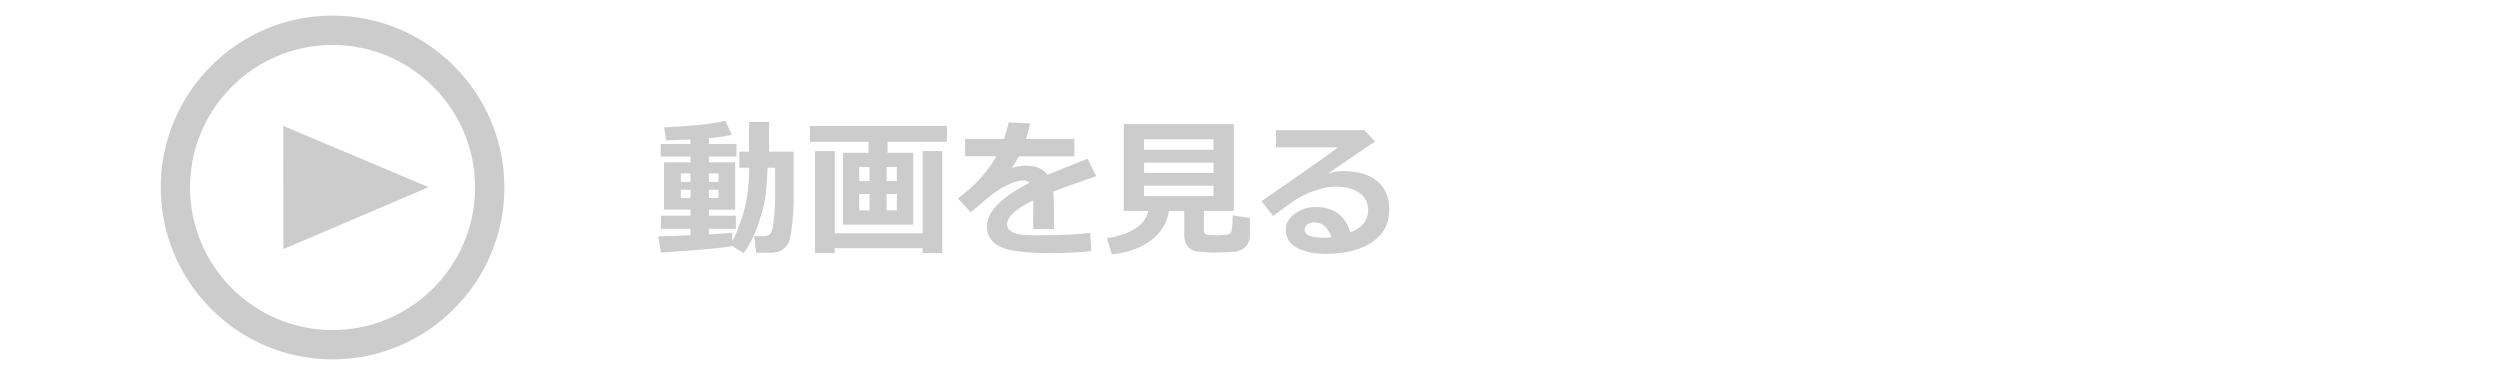
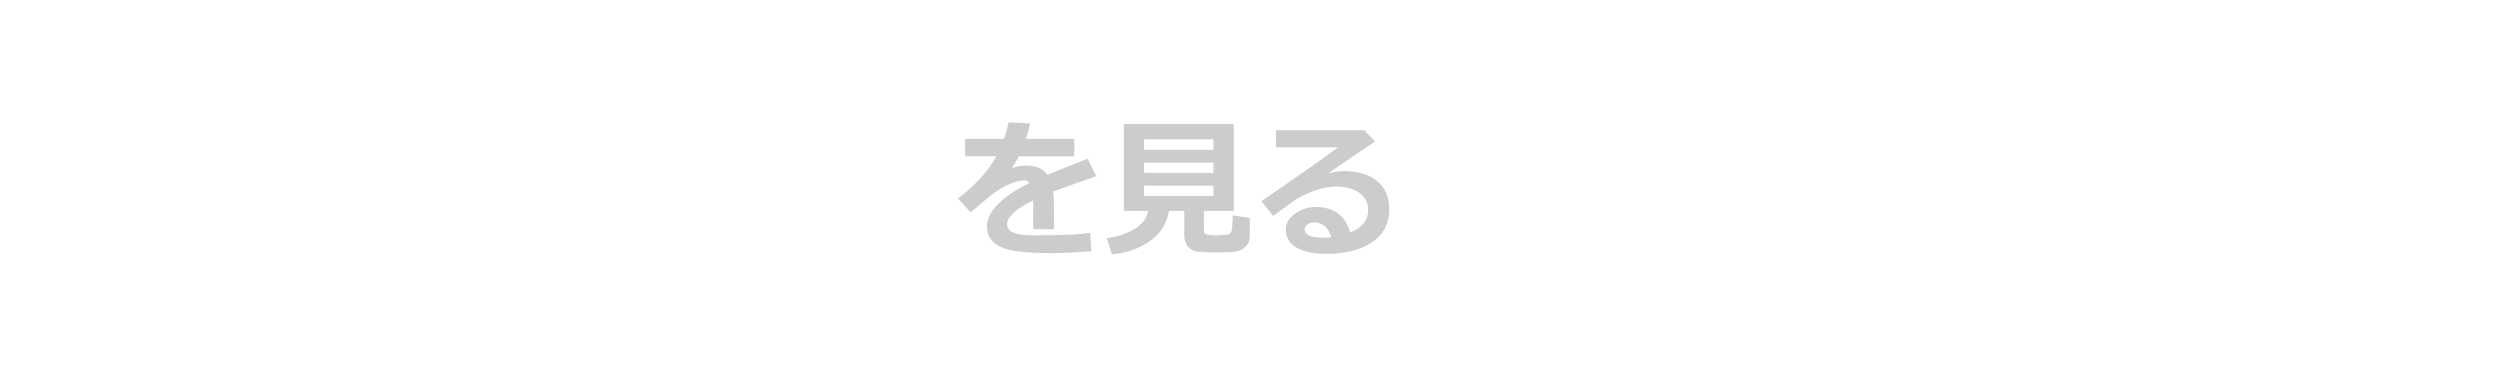
<svg xmlns="http://www.w3.org/2000/svg" version="1.1" id="レイヤー_1" x="0px" y="0px" width="200px" height="30px" viewBox="0 -2.5 200 30" enable-background="new 0 -2.5 200 30" xml:space="preserve">
-   <path fill="#CCCCCC" d="M26.6,26.25c-7.577,0-13.741-6.172-13.741-13.763c0-7.576,6.165-13.738,13.741-13.738  c7.581,0.003,13.75,6.166,13.75,13.739C40.35,20.075,34.181,26.25,26.6,26.25z M26.6,1.096c-6.284,0-11.397,5.109-11.397,11.393  c0,6.294,5.112,11.417,11.397,11.417c6.29,0,11.406-5.119,11.406-11.417C38.006,6.208,32.89,1.098,26.6,1.096z" />
-   <polygon fill="#CCCCCC" points="22.674,17.429 22.665,7.576 34.285,12.471 " />
  <g>
-     <path fill="#CCCCCC" d="M58.565,17.164c-0.352,0.137-2.25,0.316-5.695,0.539l-0.217-1.301c0.43,0,1.291-0.027,2.584-0.082v-0.516   H52.87V14.75h2.367v-0.48h-2.115v-3.791h2.115v-0.457h-2.379V9.014h2.379V8.656c-0.617,0.031-1.266,0.055-1.945,0.07l-0.158-1.037   c2.199-0.098,3.832-0.273,4.898-0.527l0.516,1.119c-0.414,0.105-1.025,0.195-1.834,0.271v0.463h2.203v1.008h-2.203v0.457h2.098   v3.791h-2.098v0.48h2.156v1.055h-2.156v0.445c1.02-0.055,1.643-0.104,1.869-0.146v0.681c0.184-0.281,0.449-0.929,0.797-1.942   c0.348-1.013,0.537-2.321,0.568-3.923h-0.803V9.635h0.779V7.262h1.6v2.373h1.969v3.708c0,0.656-0.037,1.334-0.111,2.033   c-0.074,0.699-0.159,1.178-0.255,1.436s-0.267,0.474-0.513,0.646c-0.246,0.172-0.537,0.258-0.873,0.258h-1.248l-0.158-1.323h0.803   c0.203,0,0.365-0.065,0.486-0.197c0.121-0.131,0.216-0.508,0.284-1.133c0.068-0.625,0.103-1.314,0.103-2.068l-0.006-2.074h-0.598   c-0.043,1.133-0.115,1.992-0.217,2.578s-0.296,1.281-0.583,2.089s-0.657,1.532-1.11,2.177L58.565,17.164z M55.237,11.375h-0.768   v0.674h0.768V11.375z M55.237,12.682h-0.768v0.662h0.768V12.682z M57.481,12.049v-0.674h-0.768v0.674H57.481z M57.481,13.344   v-0.662h-0.768v0.662H57.481z" />
-     <path fill="#CCCCCC" d="M73.055,15.471h-5.613V9.723h2.039V8.844h-4.682V7.572h10.957v1.271h-4.752v0.879h2.051V15.471z    M66.78,17.75h-1.582V9.588h1.582v6.574h7.031V9.588h1.57v8.162h-1.57v-0.398H66.78V17.75z M69.563,10.859h-0.826v1.131h0.826   V10.859z M68.737,13.021v1.307h0.826v-1.307H68.737z M71.749,11.99v-1.131h-0.82v1.131H71.749z M71.749,14.328v-1.307h-0.82v1.307   H71.749z" />
    <path fill="#CCCCCC" d="M84.323,15.828h-1.67l0.006-2.303c-1.395,0.684-2.092,1.322-2.092,1.916c0,0.59,0.672,0.885,2.016,0.885   l0.65-0.006c1.789,0,3.117-0.064,3.984-0.193l0.082,1.465c-1.098,0.105-2.174,0.158-3.229,0.158c-2.027,0-3.387-0.173-4.078-0.52   c-0.691-0.346-1.037-0.879-1.037-1.603c0-1.188,1.135-2.354,3.404-3.498c-0.102-0.129-0.254-0.193-0.457-0.193   c-0.367,0-0.825,0.131-1.374,0.393c-0.549,0.262-1.167,0.693-1.854,1.295c-0.477,0.422-0.818,0.707-1.025,0.855l-1.02-1.103   c1.359-1.008,2.387-2.133,3.082-3.375h-2.502V8.615h3.111c0.164-0.473,0.287-0.916,0.369-1.33l1.723,0.094   c-0.109,0.484-0.221,0.896-0.334,1.236h3.867v1.389h-4.43c-0.102,0.203-0.289,0.516-0.563,0.938   c0.391-0.129,0.766-0.193,1.125-0.193c0.797,0,1.371,0.246,1.723,0.738c0.508-0.219,1.578-0.648,3.211-1.289l0.686,1.396   c-0.77,0.262-1.918,0.672-3.445,1.229c0.039,0.293,0.059,0.607,0.059,0.943L84.323,15.828z" />
    <path fill="#CCCCCC" d="M93.522,14.375c-0.172,1.012-0.68,1.816-1.523,2.414c-0.843,0.598-1.857,0.949-3.041,1.055l-0.41-1.295   c0.871-0.117,1.61-0.359,2.218-0.729s0.972-0.852,1.093-1.444h-1.957v-6.95h8.801v6.949h-2.391v1.588   c0,0.094,0.029,0.17,0.088,0.229c0.059,0.06,0.201,0.098,0.428,0.115c0.227,0.016,0.391,0.025,0.492,0.025   c0.105,0,0.271-0.01,0.498-0.025c0.227-0.018,0.374-0.037,0.442-0.06c0.068-0.022,0.13-0.06,0.185-0.114   c0.055-0.054,0.097-0.21,0.126-0.466c0.029-0.256,0.044-0.569,0.044-0.94l1.371,0.211v1.441c0,0.363-0.131,0.665-0.393,0.905   c-0.262,0.239-0.615,0.366-1.061,0.378c-0.105,0-0.332,0.008-0.68,0.023c-0.262,0.012-0.482,0.018-0.662,0.018   c-0.133,0-0.336-0.008-0.609-0.023l-0.68-0.041c-0.18-0.012-0.34-0.051-0.48-0.117c-0.14-0.065-0.263-0.155-0.366-0.27   c-0.103-0.113-0.182-0.247-0.234-0.4c-0.052-0.154-0.079-0.328-0.079-0.52v-1.957H93.522z M97.079,9.482V8.639h-5.555v0.844   L97.079,9.482L97.079,9.482z M91.524,11.328h5.555v-0.814h-5.555V11.328z M97.079,12.359h-5.555v0.827h5.555V12.359z" />
    <path fill="#CCCCCC" d="M108.023,16.098c0.953-0.375,1.43-0.973,1.43-1.793c0-0.582-0.234-1.039-0.705-1.374   c-0.471-0.334-1.064-0.501-1.779-0.501h-0.146c-0.313,0-0.679,0.053-1.099,0.158s-0.813,0.242-1.184,0.41s-0.68,0.336-0.932,0.504   s-0.838,0.592-1.756,1.271l-0.938-1.178c3.19-2.189,5.231-3.624,6.123-4.308h-4.957v-1.37h7.078l0.844,0.902   c-0.84,0.559-2.092,1.41-3.756,2.555c0.479-0.125,0.883-0.188,1.207-0.188c1.151,0,2.055,0.263,2.707,0.788   c0.651,0.525,0.979,1.28,0.979,2.265c0,1.148-0.461,2.029-1.386,2.646c-0.924,0.615-2.142,0.922-3.647,0.922   c-0.996,0-1.785-0.164-2.369-0.492s-0.877-0.809-0.877-1.44c0-0.513,0.25-0.942,0.748-1.292s1.041-0.523,1.631-0.523   C106.697,14.059,107.625,14.738,108.023,16.098z M106.512,16.484c-0.254-0.797-0.717-1.195-1.389-1.195   c-0.195,0-0.369,0.055-0.521,0.161c-0.151,0.106-0.229,0.247-0.229,0.419c0,0.43,0.504,0.645,1.512,0.645   C106.107,16.514,106.316,16.504,106.512,16.484z" />
  </g>
</svg>